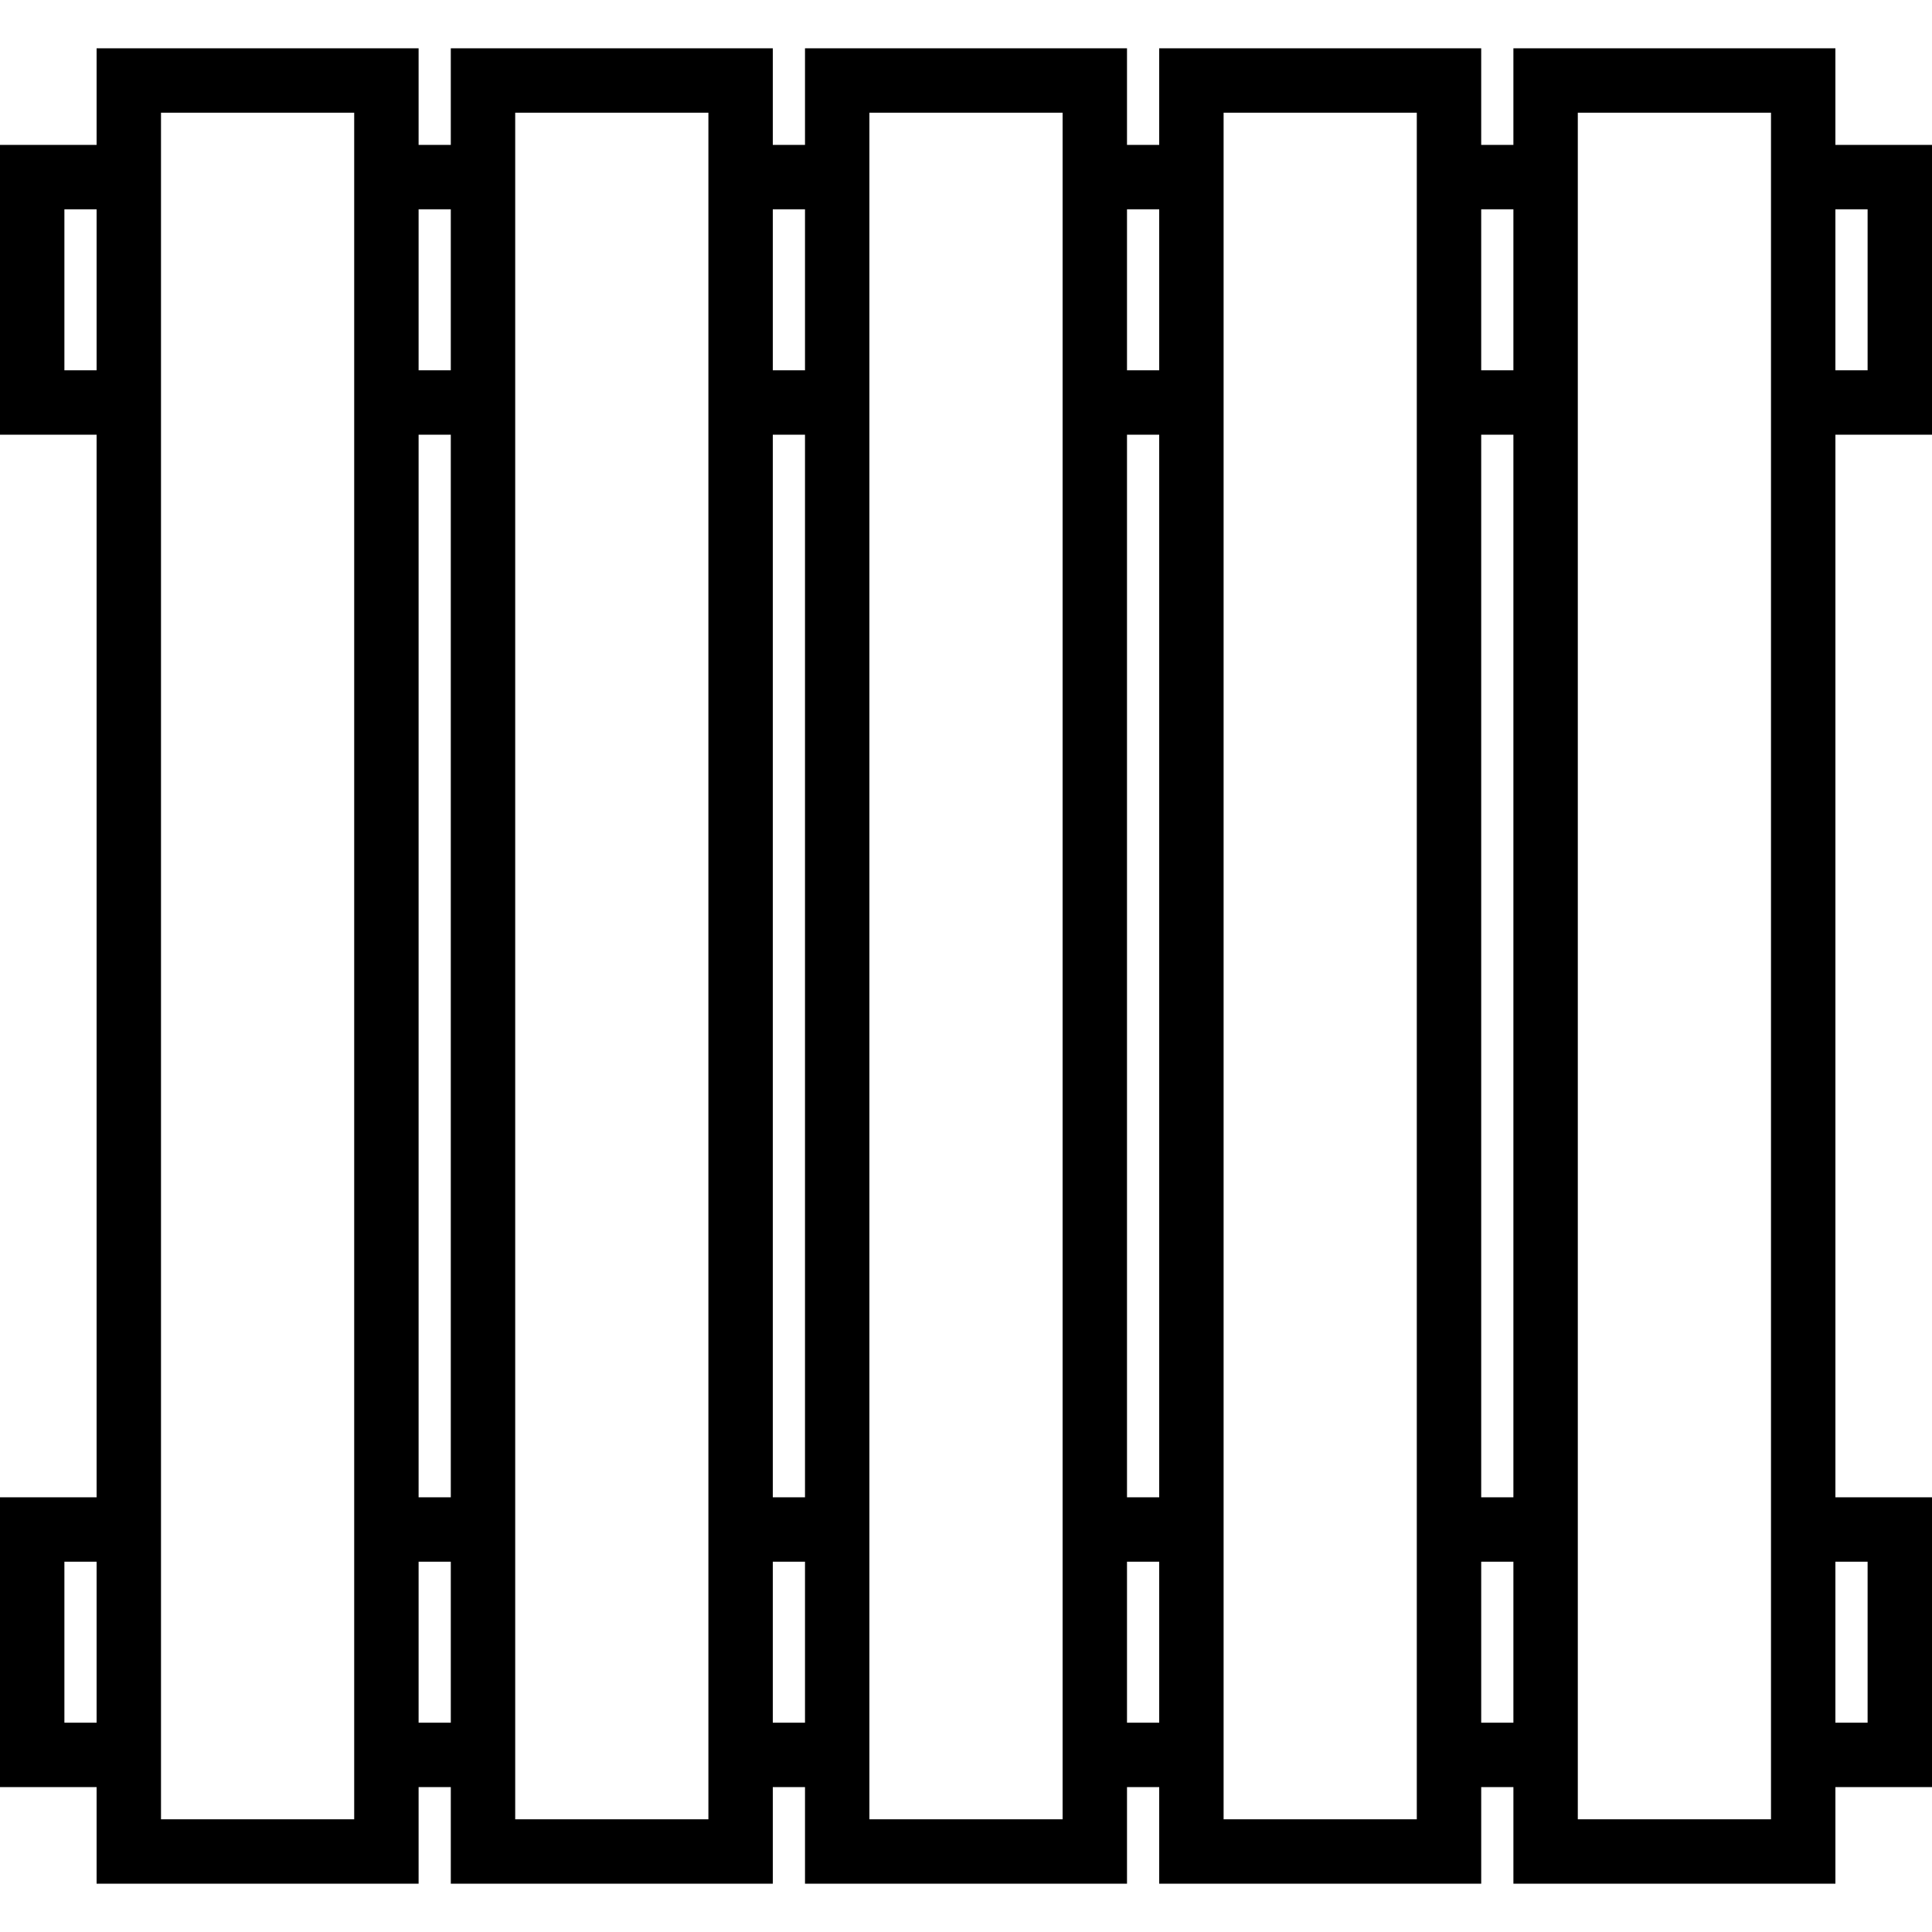
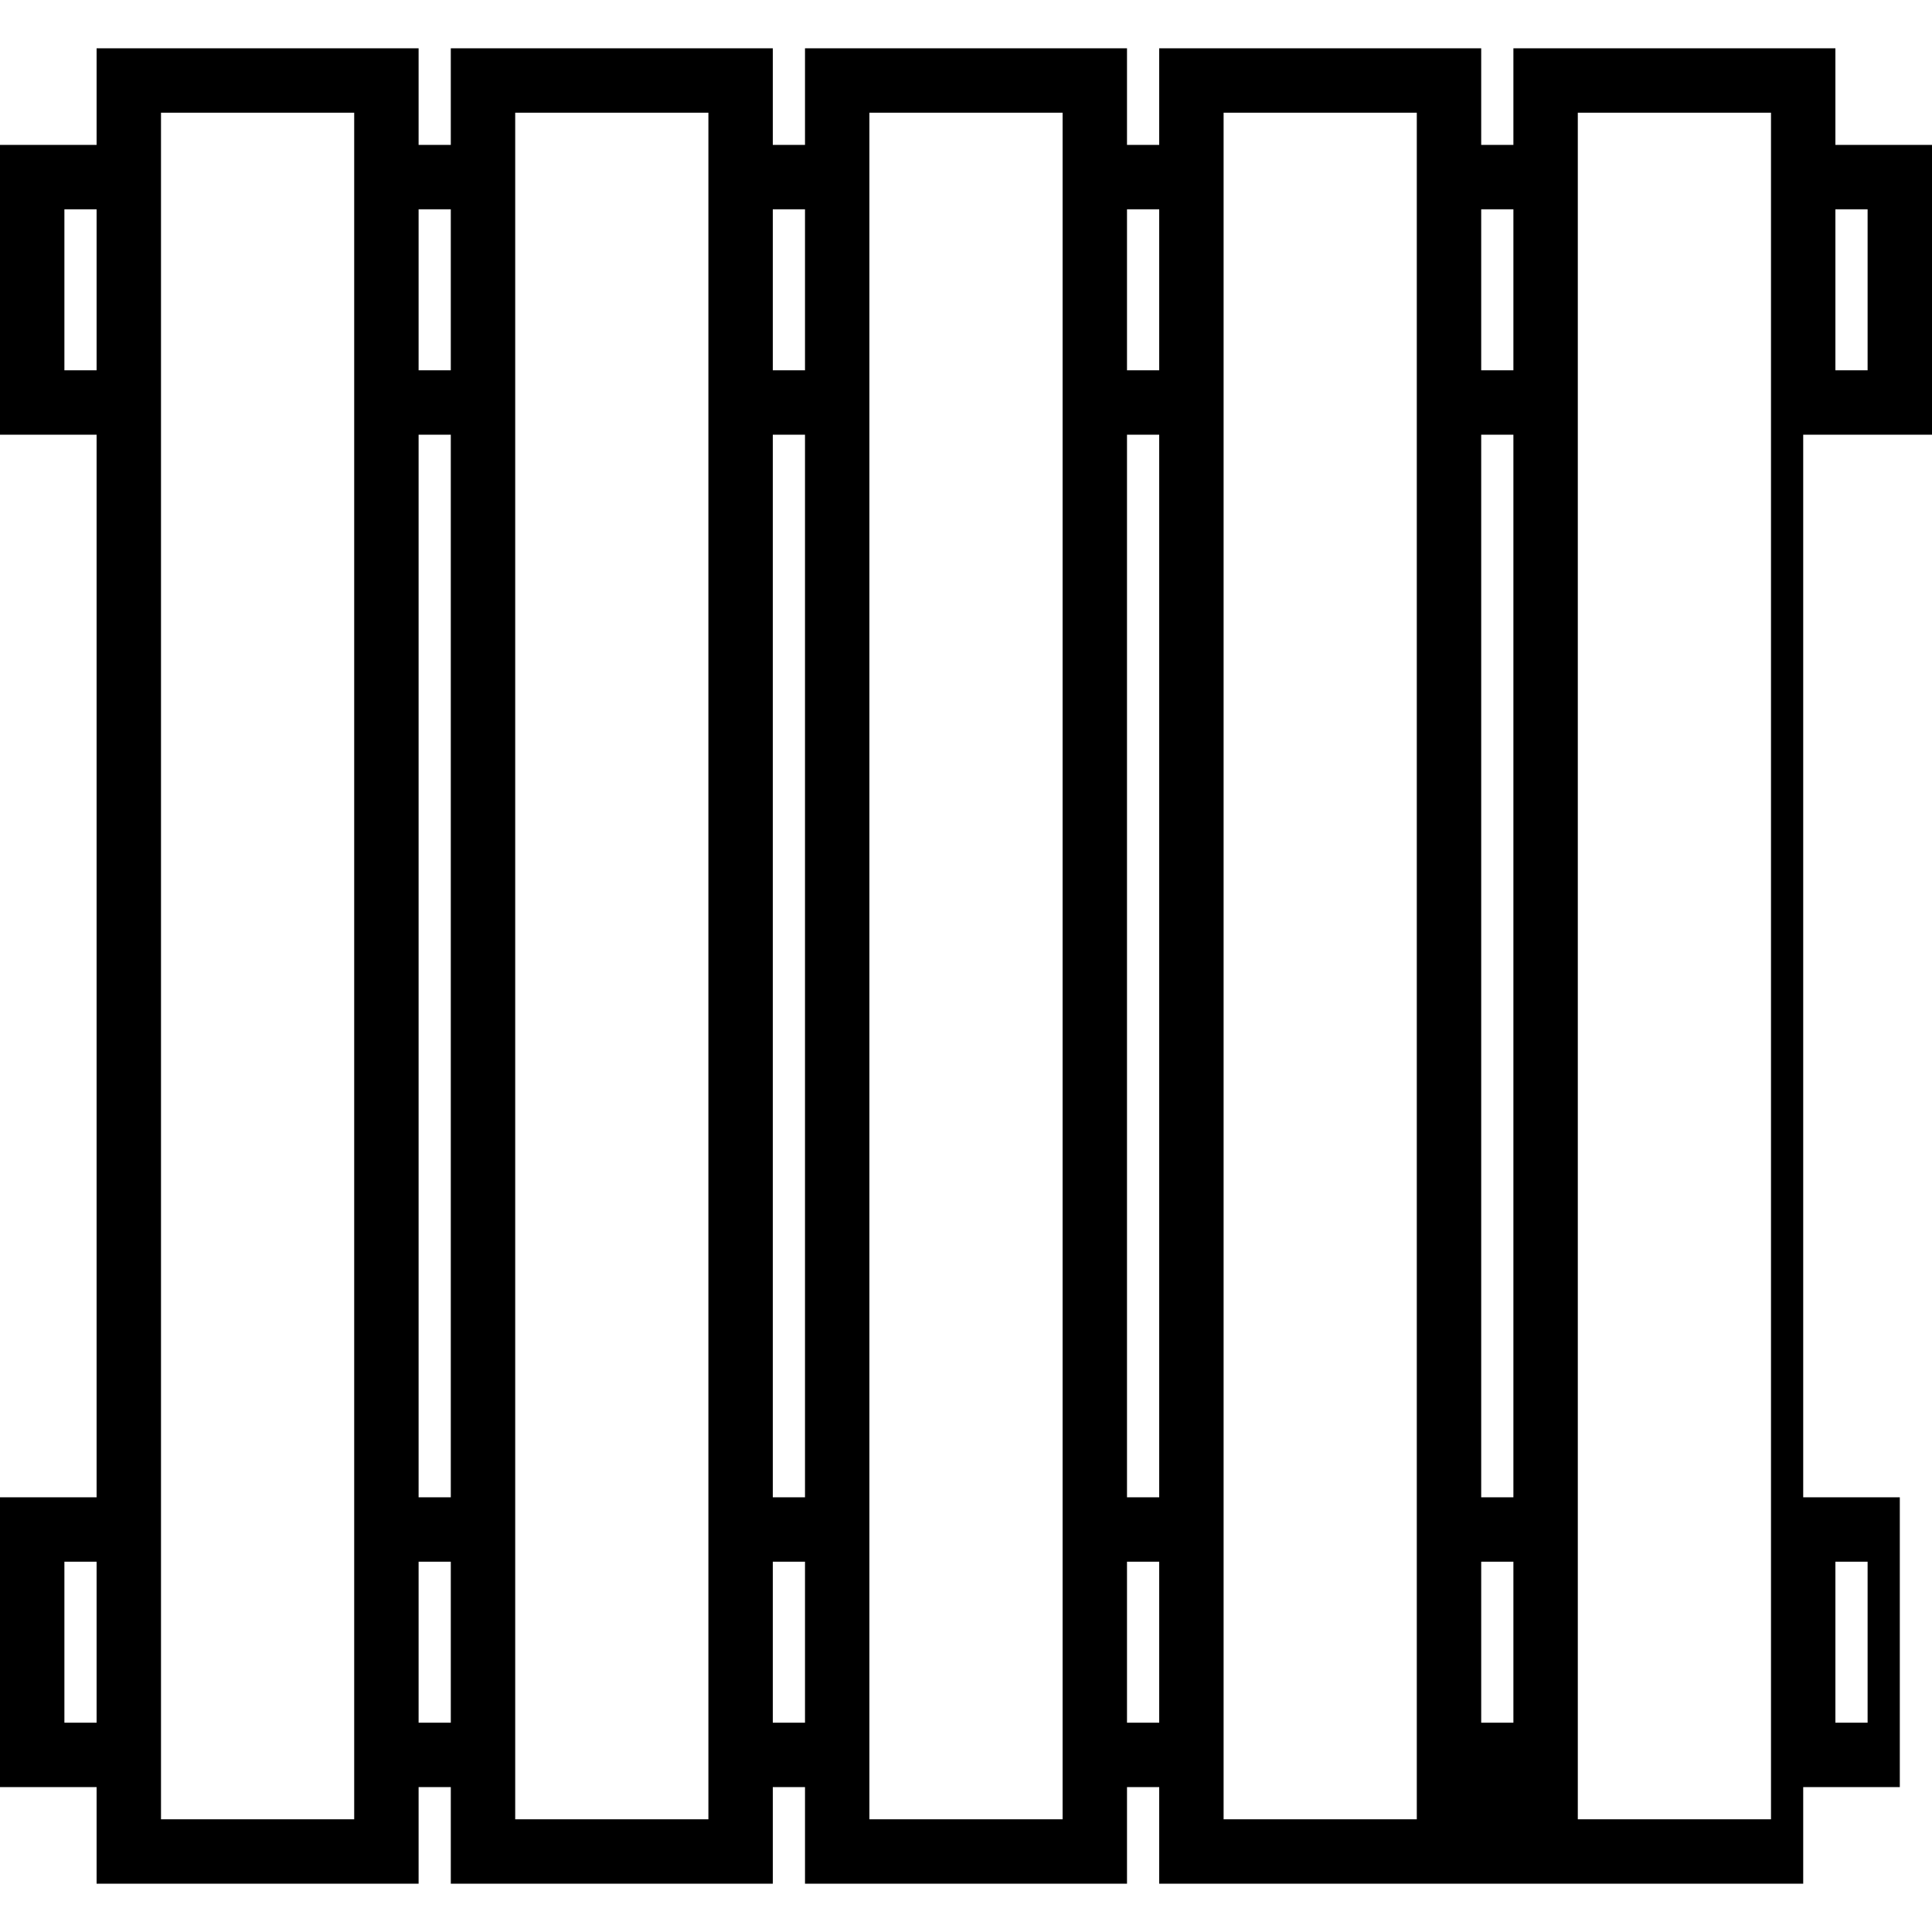
<svg xmlns="http://www.w3.org/2000/svg" version="1.1" id="Capa_1" x="0px" y="0px" viewBox="0 0 60 60" style="enable-background:new 0 0 60 60;" xml:space="preserve">
-   <path d="M60,13.5v-9h-3v-3H47v3h-1v-3H36v3h-1v-3H25v3h-1v-3H14v3h-1v-3H3v3H0v9h3v33H0v9h3v3h10v-3h1v3h10v-3h1v3h10v-3h1v3h10v-3  h1v3h10v-3h3v-9h-3v-33H60z M58,6.5v5h-1v-5H58z M47,6.5v5h-1v-5H47z M47,13.5v33h-1v-33H47z M36,6.5v5h-1v-5H36z M36,13.5v33h-1  v-33H36z M25,6.5v5h-1v-5H25z M25,13.5v33h-1v-33H25z M14,6.5v5h-1v-5H14z M14,13.5v33h-1v-33H14z M2,11.5v-5h1v5H2z M2,53.5v-5h1v5  H2z M11,56.5H5v-1v-9v-33v-9v-1h6v1v9v33v9V56.5z M13,53.5v-5h1v5H13z M22,56.5h-6v-1v-9v-33v-9v-1h6v1v9v33v9V56.5z M24,53.5v-5h1  v5H24z M33,56.5h-6v-1v-9v-33v-9v-1h6v1v9v33v9V56.5z M35,53.5v-5h1v5H35z M44,56.5h-6v-1v-9v-33v-9v-1h6v1v9v33v9V56.5z M46,53.5  v-5h1v5H46z M58,48.5v5h-1v-5H58z M55,46.5v9v1h-6v-1v-9v-33v-9v-1h6v1v9V46.5z" />
+   <path d="M60,13.5v-9h-3v-3H47v3h-1v-3H36v3h-1v-3H25v3h-1v-3H14v3h-1v-3H3v3H0v9h3v33H0v9h3v3h10v-3h1v3h10v-3h1v3h10v-3h1v3h10v-3  v3h10v-3h3v-9h-3v-33H60z M58,6.5v5h-1v-5H58z M47,6.5v5h-1v-5H47z M47,13.5v33h-1v-33H47z M36,6.5v5h-1v-5H36z M36,13.5v33h-1  v-33H36z M25,6.5v5h-1v-5H25z M25,13.5v33h-1v-33H25z M14,6.5v5h-1v-5H14z M14,13.5v33h-1v-33H14z M2,11.5v-5h1v5H2z M2,53.5v-5h1v5  H2z M11,56.5H5v-1v-9v-33v-9v-1h6v1v9v33v9V56.5z M13,53.5v-5h1v5H13z M22,56.5h-6v-1v-9v-33v-9v-1h6v1v9v33v9V56.5z M24,53.5v-5h1  v5H24z M33,56.5h-6v-1v-9v-33v-9v-1h6v1v9v33v9V56.5z M35,53.5v-5h1v5H35z M44,56.5h-6v-1v-9v-33v-9v-1h6v1v9v33v9V56.5z M46,53.5  v-5h1v5H46z M58,48.5v5h-1v-5H58z M55,46.5v9v1h-6v-1v-9v-33v-9v-1h6v1v9V46.5z" />
  <g>
</g>
  <g>
</g>
  <g>
</g>
  <g>
</g>
  <g>
</g>
  <g>
</g>
  <g>
</g>
  <g>
</g>
  <g>
</g>
  <g>
</g>
  <g>
</g>
  <g>
</g>
  <g>
</g>
  <g>
</g>
  <g>
</g>
</svg>